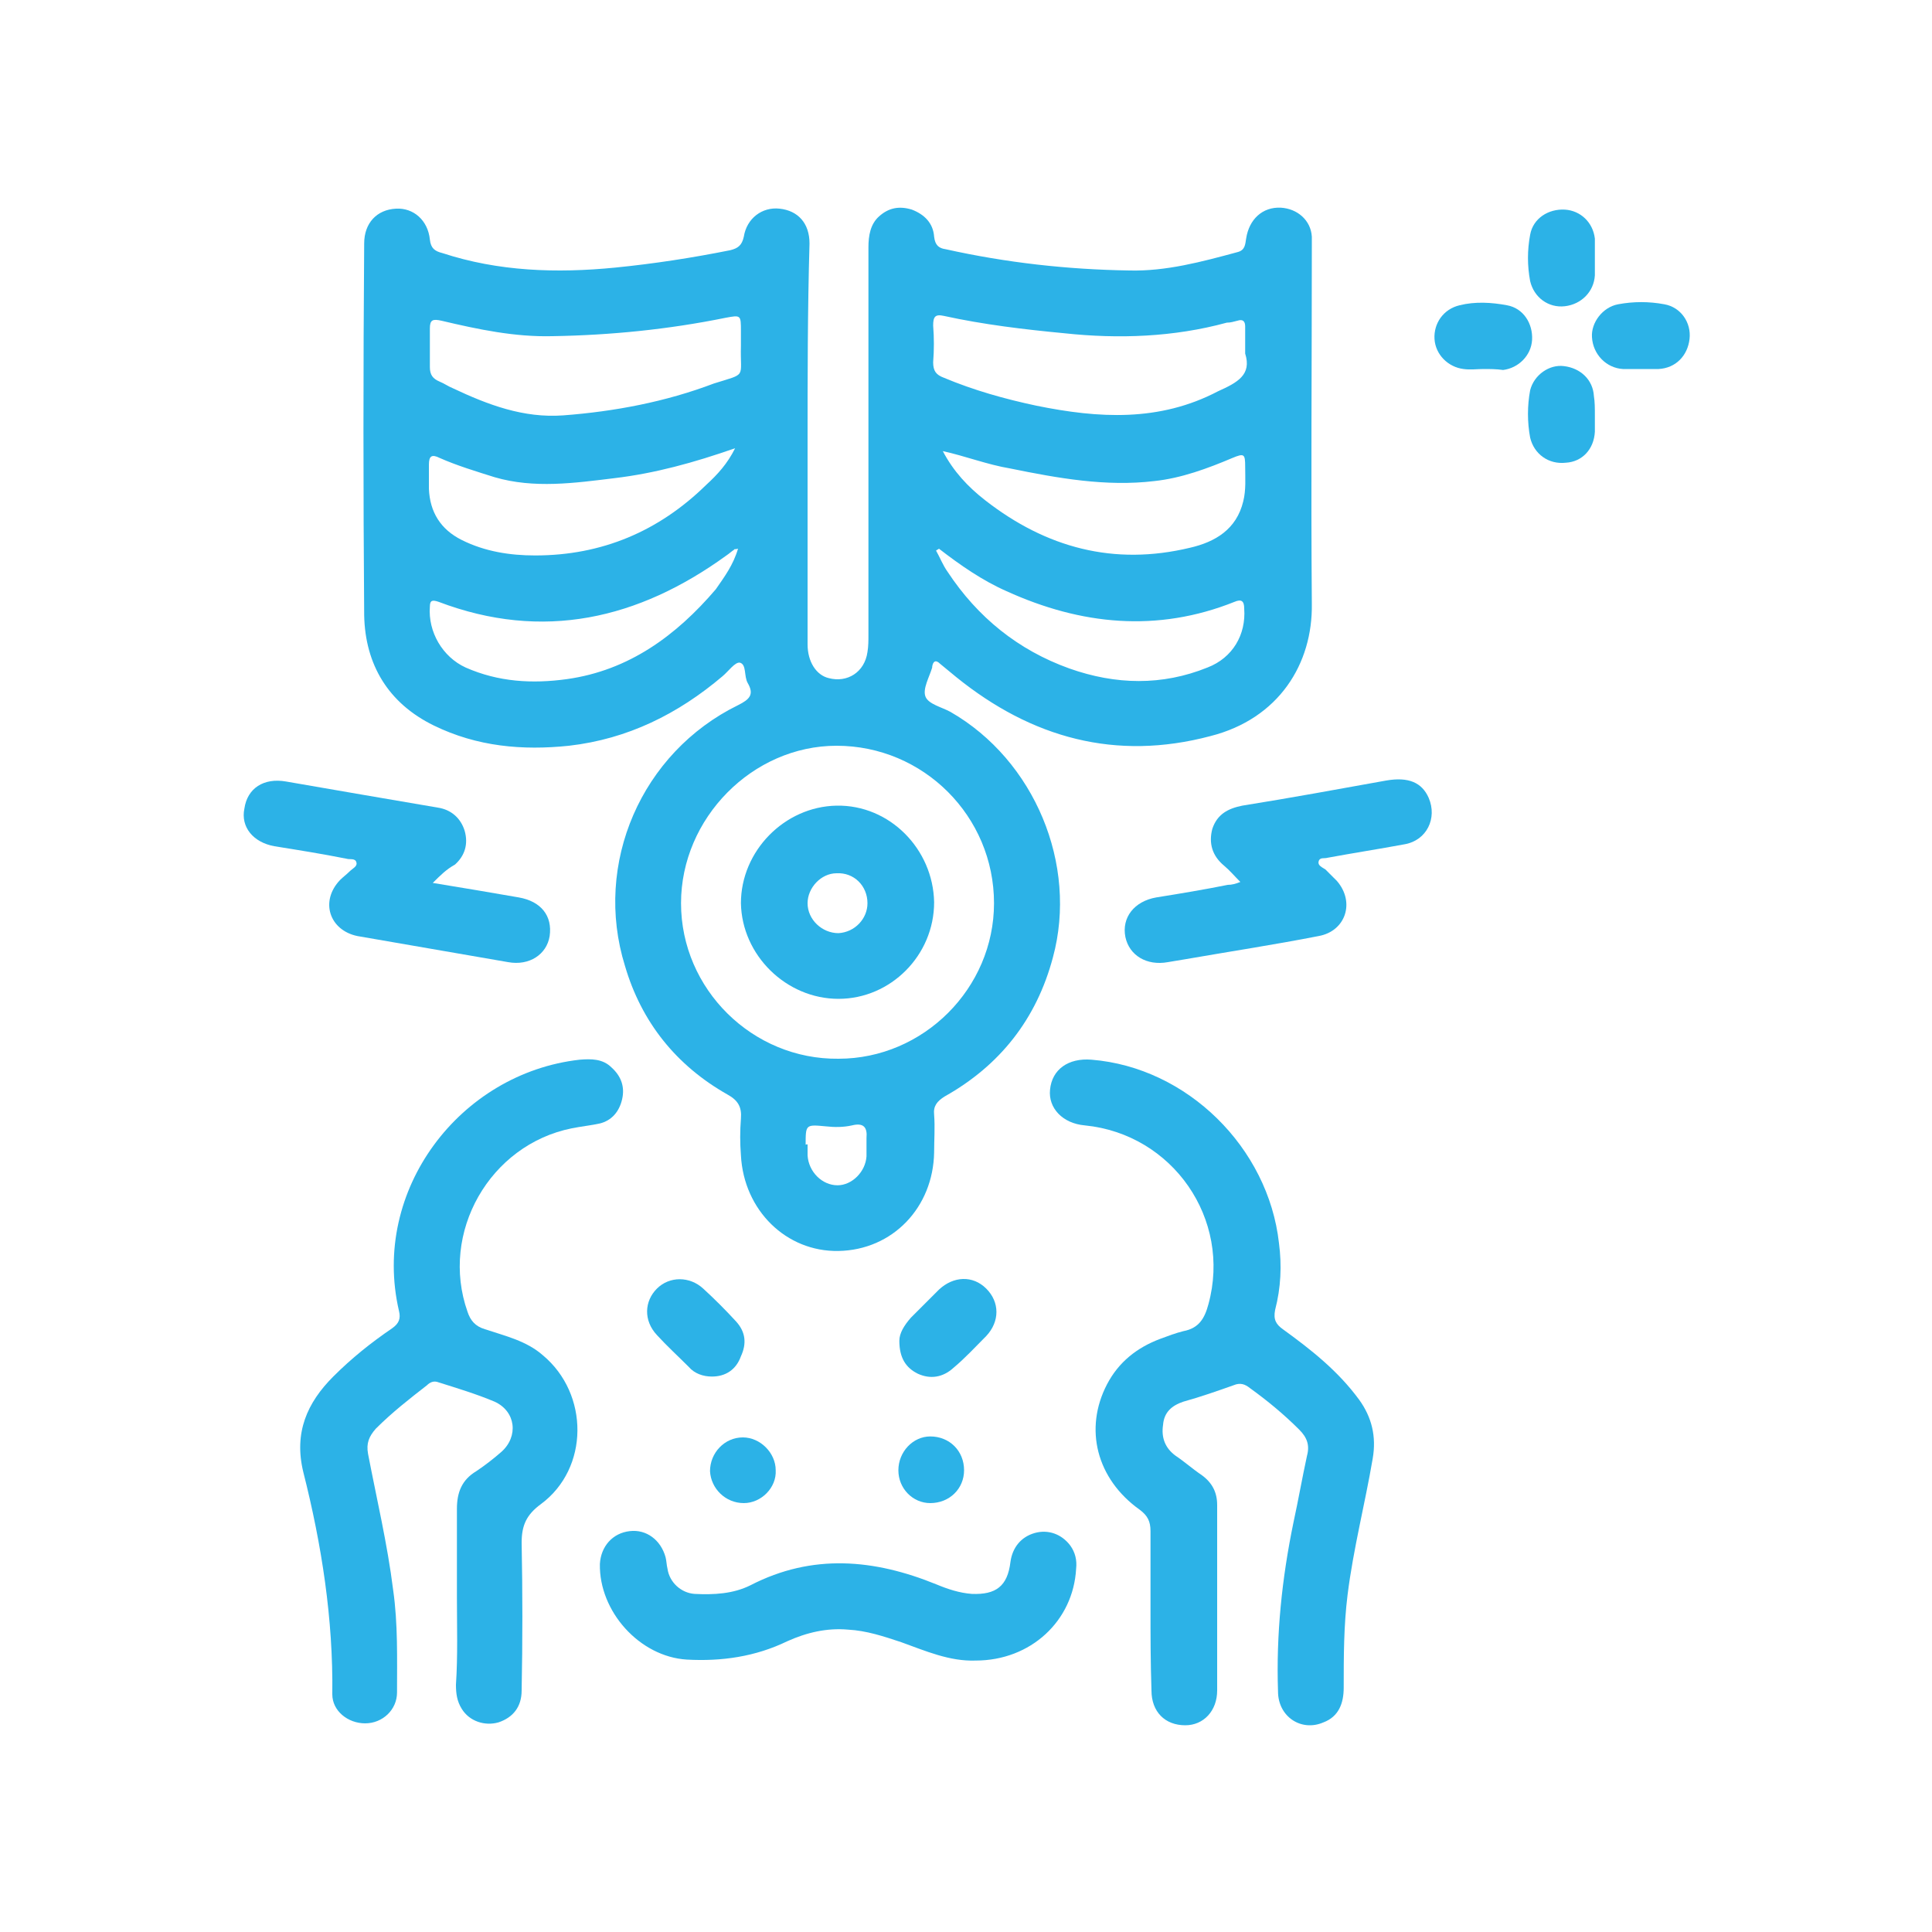
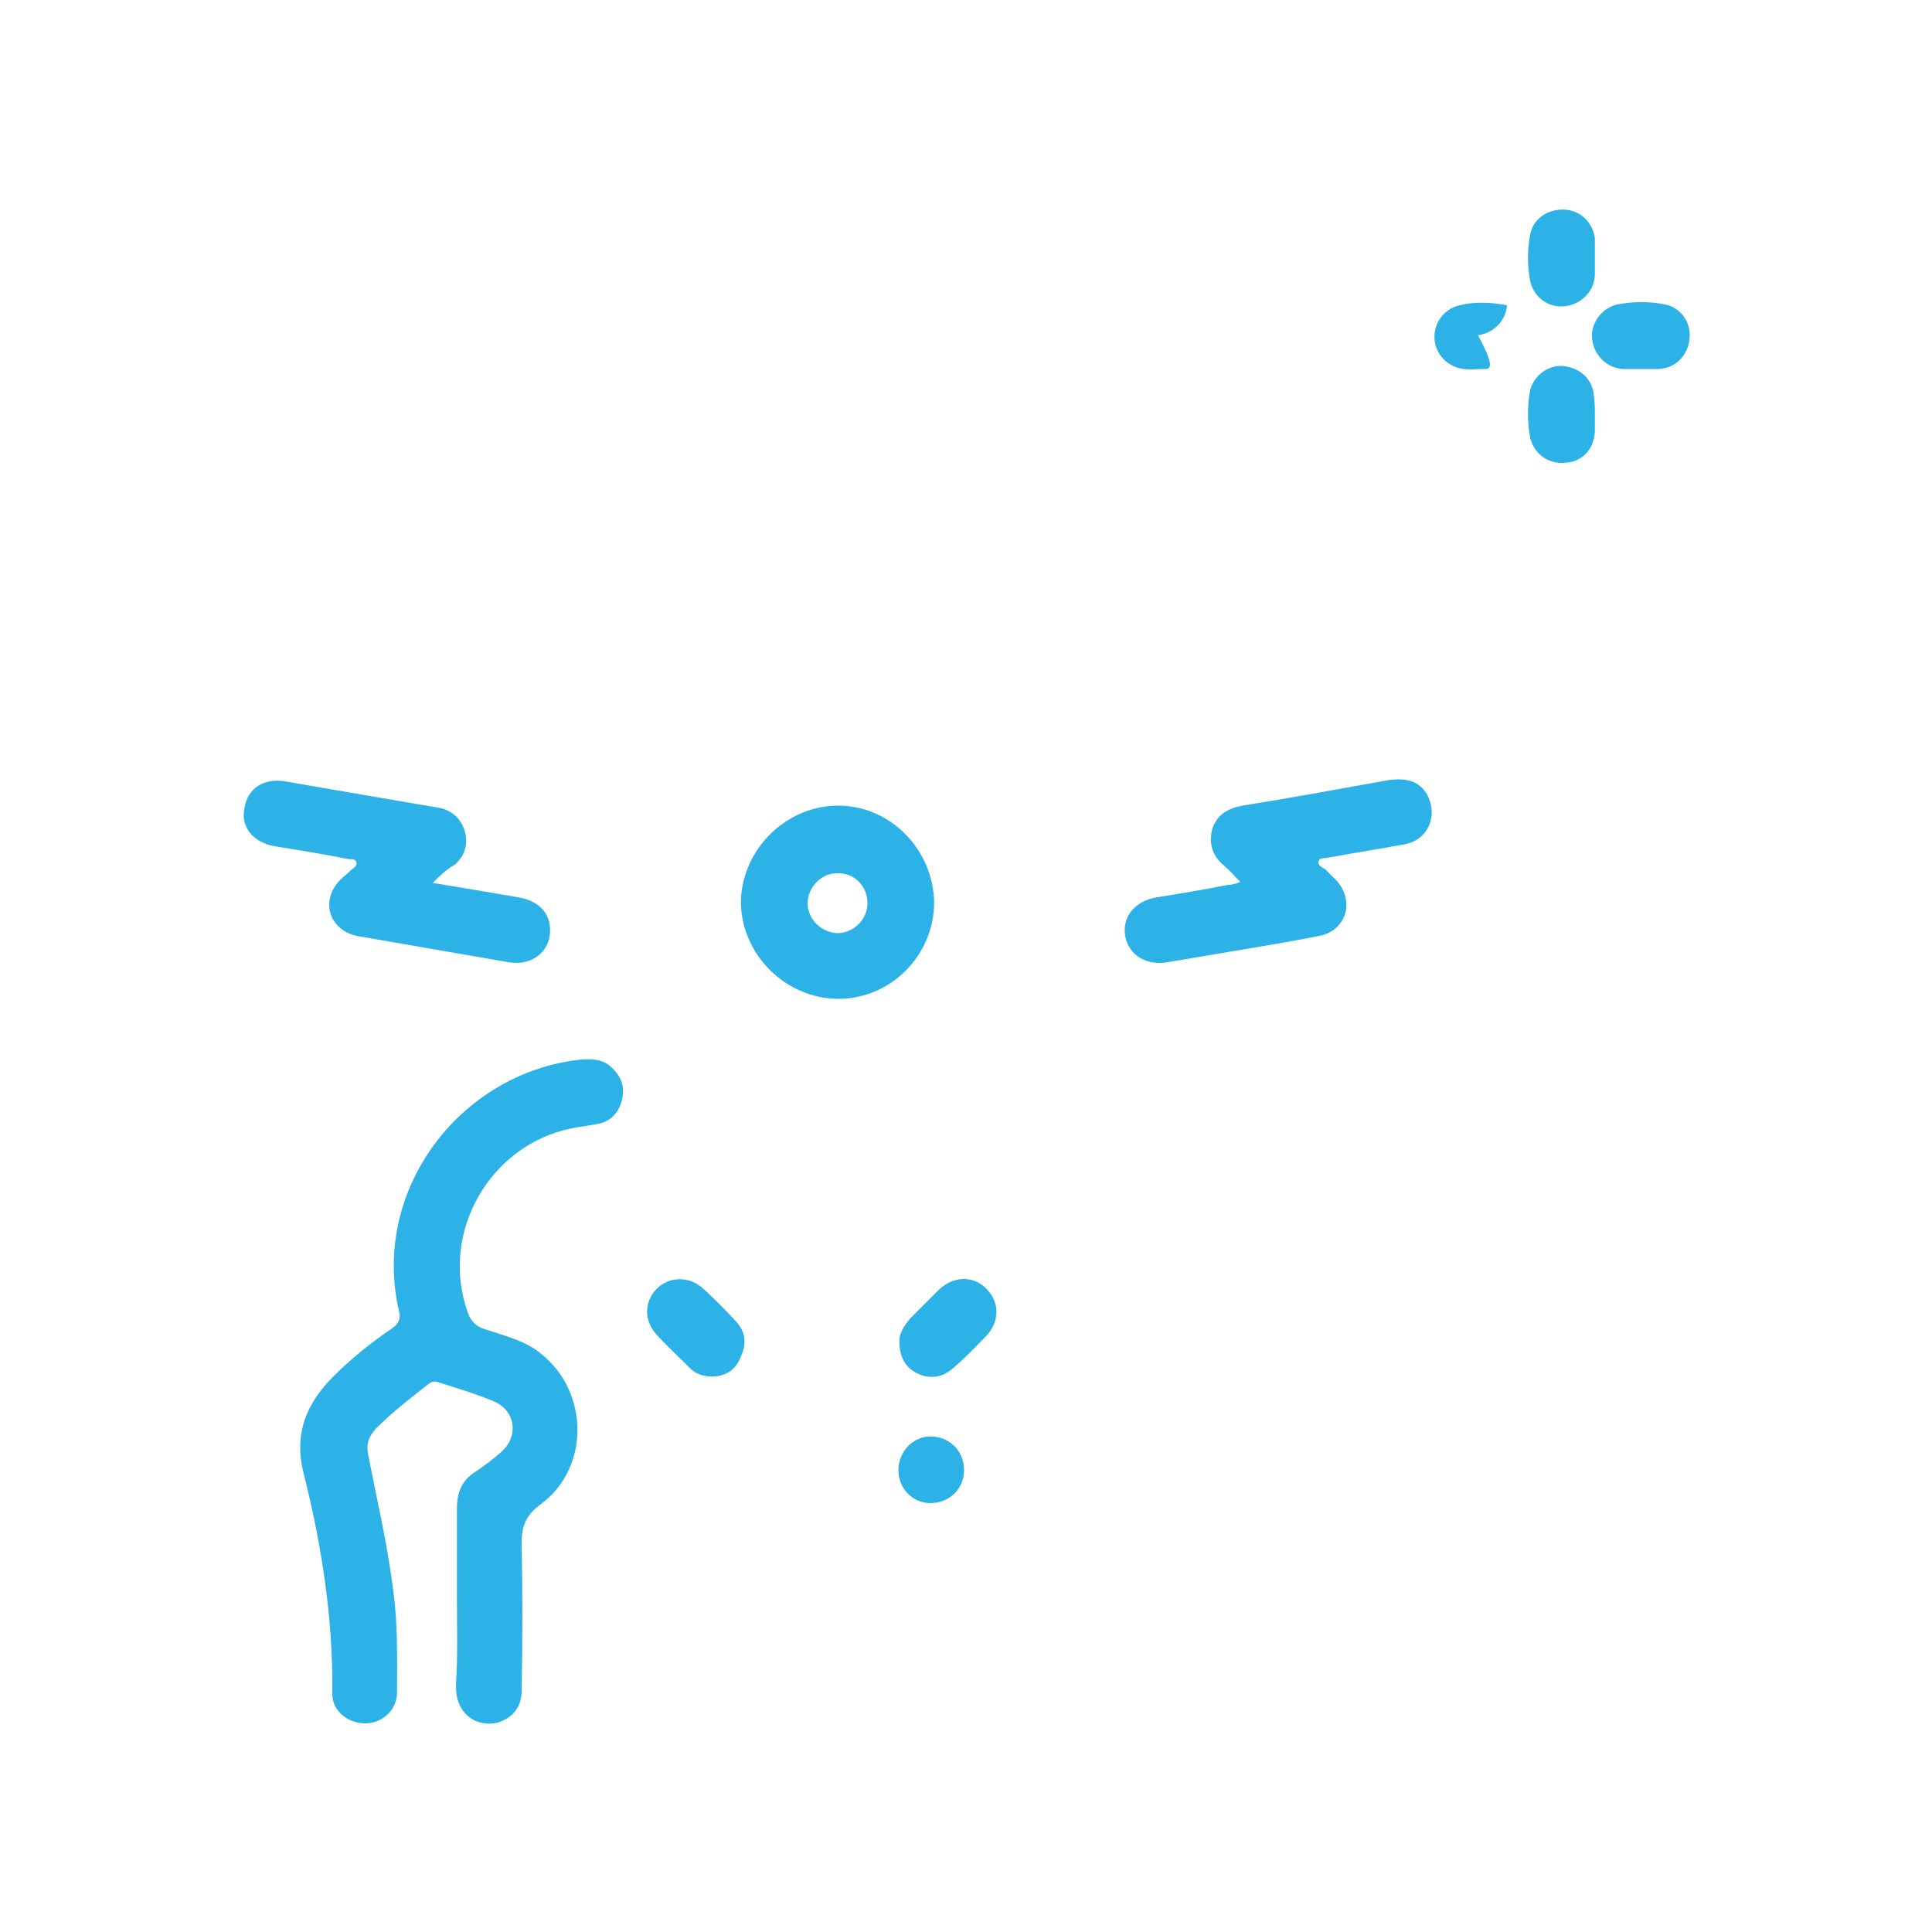
<svg xmlns="http://www.w3.org/2000/svg" id="Camada_1" x="0px" y="0px" viewBox="0 0 200 200" style="enable-background:new 0 0 200 200;" xml:space="preserve">
  <style type="text/css">
	.st0{fill:#2CB2E7;}
</style>
  <g>
-     <path class="st0" d="M83.6,46c0,6.9,0,13.8,0,20.7c0,1.8,0.9,3.2,2.2,3.5c1.9,0.5,3.7-0.6,4-2.7c0.1-0.6,0.1-1.2,0.1-1.8   c0-13.4,0-26.8,0-40.1c0-1.2,0.2-2.4,1.1-3.2c1-0.9,2.1-1.1,3.4-0.7c1.3,0.5,2.2,1.4,2.3,2.8c0.1,0.9,0.5,1.2,1.2,1.3   c6.3,1.4,12.6,2.1,19,2.2c3.8,0.1,7.5-0.9,11.2-1.9c0.8-0.2,0.8-0.8,0.9-1.4c0.3-2,1.7-3.3,3.6-3.2c1.7,0.1,3.1,1.3,3.2,3   c0,0.4,0,0.7,0,1.1c0,12.3-0.1,24.6,0,36.9c0.1,6.2-3.4,11.9-10.5,13.7c-9.8,2.6-18.5,0.2-26.3-6.1c-0.6-0.5-1.1-0.9-1.7-1.4   c-0.4-0.4-0.7-0.3-0.8,0.3c0,0,0,0.1,0,0.1c-0.3,1-1,2.2-0.7,3c0.3,0.8,1.7,1.1,2.6,1.6c8.7,5,13.2,15.8,10.6,25.4   c-1.7,6.4-5.5,11.2-11.2,14.4c-0.8,0.5-1.2,1-1.1,1.9c0.1,1.3,0,2.6,0,3.9c-0.1,5.7-4.3,10.1-9.9,10.2c-5.4,0.1-9.8-4.2-10.1-9.9   c-0.1-1.3-0.1-2.5,0-3.8c0.1-1.2-0.3-1.9-1.4-2.5c-5.3-3-8.9-7.5-10.6-13.3C61.4,89.4,66.4,77.9,76.4,73c1.2-0.6,1.7-1.1,1-2.3   c-0.4-0.7-0.1-1.9-0.8-2.1c-0.5-0.1-1.2,0.9-1.8,1.4c-4.6,3.9-9.8,6.5-15.9,7.2c-4.8,0.5-9.5,0.1-14-2.1c-4.7-2.3-7.1-6.3-7.2-11.4   c-0.1-12.8-0.1-25.6,0-38.5c0-2.1,1.3-3.5,3.3-3.6c1.8-0.1,3.3,1.2,3.5,3.2c0.1,0.9,0.5,1.2,1.3,1.4c5.8,1.9,11.8,2.1,17.9,1.5   c4-0.4,7.9-1,11.9-1.8c0.8-0.2,1.2-0.5,1.4-1.4c0.3-1.9,1.9-3.1,3.7-2.9c1.9,0.2,3.1,1.5,3.1,3.6C83.6,32.1,83.6,39.1,83.6,46   C83.6,46,83.6,46,83.6,46z M86.8,109.6c8.8,0,16.1-7.3,16.1-16.1c0-9-7.3-16.3-16.3-16.3c-8.7,0-16.1,7.5-16.1,16.3   C70.5,102.4,77.9,109.7,86.8,109.6z M76.7,35.8c0-0.5,0-1,0-1.5c0-1.7,0-1.7-1.6-1.4c-5.9,1.2-11.9,1.8-17.9,1.9   c-3.9,0.1-7.7-0.7-11.5-1.6c-0.9-0.2-1.2-0.1-1.2,0.8c0,1.3,0,2.7,0,4c0,0.8,0.3,1.2,1,1.5c0.5,0.2,0.9,0.5,1.4,0.7   c3.6,1.7,7.3,3.1,11.4,2.8c5.3-0.4,10.6-1.4,15.6-3.3C77.4,38.6,76.6,39.2,76.7,35.8z M128.9,36.6c0-1.2,0-2,0-2.8   c0-0.5-0.2-0.8-0.8-0.6c-0.4,0.1-0.7,0.2-1.1,0.2c-5.5,1.5-11.2,1.7-16.8,1.1c-4.2-0.4-8.4-0.9-12.5-1.8c-0.9-0.2-1.1,0.1-1.1,1   c0.1,1.3,0.1,2.5,0,3.8c0,0.9,0.3,1.3,1.1,1.6c3.1,1.3,6.3,2.2,9.6,2.9c6.4,1.3,12.7,1.7,18.8-1.5   C128.1,39.6,129.6,38.8,128.9,36.6z M76.1,46.4c-4.3,1.5-8.3,2.6-12.5,3.1c-4.1,0.5-8.3,1.1-12.4-0.1c-1.9-0.6-3.9-1.2-5.7-2   c-0.8-0.4-1.1-0.2-1.1,0.7c0,0.8,0,1.7,0,2.5c0.1,2.4,1.2,4.2,3.4,5.3c2.4,1.2,5,1.6,7.6,1.6c6.9,0,12.8-2.5,17.7-7.3   C74.3,49.1,75.3,48,76.1,46.4z M97.6,46.7c1.1,2.1,2.6,3.7,4.4,5.1c6.3,4.9,13.3,6.8,21.2,4.9c2.6-0.6,4.8-1.9,5.5-4.8   c0.3-1.2,0.2-2.4,0.2-3.6c0-1.3-0.1-1.4-1.3-0.9c-2.6,1.1-5.3,2.1-8.1,2.4c-5,0.6-10-0.3-14.9-1.3C102.2,48.1,99.9,47.2,97.6,46.7z    M97.2,56.8c-0.1,0.1-0.2,0.1-0.3,0.2c0.4,0.7,0.7,1.5,1.2,2.2c3.1,4.7,7.3,8.1,12.6,10c4.8,1.7,9.6,1.8,14.3-0.1   c2.6-1,4-3.4,3.8-6.1c0-0.8-0.3-1-1-0.7c-8,3.2-15.9,2.4-23.6-1.1C101.7,60.1,99.4,58.5,97.2,56.8z M76.4,56.8   c-0.3,0.1-0.4,0-0.4,0.1c-0.3,0.2-0.5,0.4-0.8,0.6c-9.1,6.6-19,8.9-29.8,4.8c-0.6-0.2-0.9-0.2-0.9,0.5c-0.2,2.6,1.3,5.2,3.7,6.3   c3.4,1.5,6.9,1.7,10.5,1.2c6.4-0.9,11.3-4.5,15.4-9.3C75,59.7,75.9,58.5,76.4,56.8z M83.6,118.5C83.6,118.5,83.6,118.5,83.6,118.5   c0,0.4,0,0.7,0,1.1c0.1,1.7,1.5,3.1,3.1,3.1c1.5,0,2.9-1.4,3-3c0-0.6,0-1.3,0-1.9c0.1-1.1-0.3-1.6-1.5-1.3   c-0.9,0.2-1.8,0.2-2.7,0.1c-2.1-0.2-2.1-0.2-2.1,1.9C83.6,118.4,83.6,118.5,83.6,118.5z" />
-     <path class="st0" d="M119.1,166.5c0-2.7,0-5.3,0-8c0-1-0.3-1.6-1.1-2.2c-4.5-3.2-5.8-8.4-3.4-13c1.2-2.3,3.1-3.8,5.5-4.7   c0.8-0.3,1.6-0.6,2.4-0.8c1.6-0.3,2.2-1.3,2.6-2.8c2.4-8.8-3.7-17.6-12.8-18.5c-2.3-0.2-3.8-1.8-3.6-3.7c0.2-2.1,1.9-3.3,4.3-3.1   c9.9,0.8,18.3,9.1,19.4,19c0.3,2.3,0.2,4.6-0.4,6.9c-0.2,1,0.1,1.5,0.8,2c2.9,2.1,5.7,4.3,7.9,7.3c1.3,1.8,1.8,3.8,1.4,6.1   c-0.8,4.7-2,9.3-2.6,14.1c-0.4,3.2-0.4,6.4-0.4,9.6c0,1.6-0.5,3-2.1,3.6c-2.3,1-4.7-0.6-4.7-3.2c-0.2-5.9,0.4-11.7,1.6-17.5   c0.5-2.3,0.9-4.6,1.4-6.9c0.3-1.1,0-1.9-0.8-2.7c-1.6-1.6-3.3-3-5.1-4.3c-0.5-0.4-1-0.6-1.7-0.3c-1.7,0.6-3.4,1.2-5.2,1.7   c-1.2,0.4-2,1.1-2.1,2.4c-0.2,1.3,0.2,2.4,1.3,3.2c0.9,0.6,1.8,1.4,2.7,2c1.1,0.8,1.6,1.8,1.6,3.1c0,6.4,0,12.8,0,19.2   c0,2.1-1.4,3.6-3.3,3.6c-2.1,0-3.5-1.4-3.5-3.6C119.1,172,119.1,169.3,119.1,166.5z" />
    <path class="st0" d="M47.3,165.3c0-3,0-6.1,0-9.1c0-1.7,0.5-3,2-3.9c0.9-0.6,1.8-1.3,2.6-2c1.8-1.6,1.5-4.2-0.7-5.2   c-1.9-0.8-3.9-1.4-5.8-2c-0.5-0.2-0.9,0-1.2,0.3c-1.8,1.4-3.6,2.8-5.3,4.5c-0.7,0.8-1,1.5-0.8,2.6c0.9,4.7,2,9.3,2.6,14.1   c0.5,3.5,0.4,7.1,0.4,10.6c0,1.8-1.5,3.2-3.3,3.2c-1.8,0-3.4-1.3-3.4-3c0.1-7.8-1.1-15.5-3-23c-1-4.1,0.4-7.2,3.1-9.9   c1.9-1.9,3.9-3.5,6.1-5c0.7-0.5,0.9-1,0.7-1.8c-2.9-12.5,6.3-24.6,18.7-26c1.2-0.1,2.4-0.1,3.3,0.8c1,0.9,1.4,2,1.1,3.3   c-0.3,1.3-1.1,2.2-2.3,2.5c-0.9,0.2-1.9,0.3-2.9,0.5c-8.5,1.7-13.7,10.8-10.8,19c0.3,0.9,0.8,1.5,1.8,1.8c2.1,0.7,4.3,1.2,6,2.7   c4.8,4,4.8,11.7-0.2,15.4c-1.5,1.1-2,2.2-2,4c0.1,5.1,0.1,10.2,0,15.3c0,1.7-0.9,2.8-2.4,3.3c-1.4,0.4-3-0.1-3.8-1.4   c-0.5-0.8-0.6-1.6-0.6-2.5C47.4,171.4,47.3,168.3,47.3,165.3z" />
-     <path class="st0" d="M101,171.9c-2.7,0.1-5.2-1-7.7-1.9c-1.8-0.6-3.6-1.2-5.5-1.3c-2.2-0.2-4.3,0.3-6.3,1.2   c-3.3,1.6-6.8,2.1-10.4,1.9c-4.9-0.3-9.1-5-9-9.9c0.1-1.8,1.3-3.2,3.1-3.4c1.7-0.2,3.2,0.9,3.7,2.7c0.1,0.4,0.1,0.8,0.2,1.2   c0.2,1.4,1.4,2.5,2.8,2.6c2,0.1,4,0,5.8-0.9c6.4-3.3,12.8-2.7,19.2-0.1c1.2,0.5,2.4,0.9,3.7,1c2.5,0.1,3.7-0.8,4-3.3   c0.2-1.5,1.1-2.6,2.5-3c1.4-0.4,2.8,0.1,3.7,1.3c0.5,0.7,0.7,1.5,0.6,2.4C111.1,167.8,106.7,171.9,101,171.9z" />
    <path class="st0" d="M128.4,91.3c-0.6-0.6-1.1-1.2-1.7-1.7c-1.2-1-1.6-2.3-1.2-3.8c0.5-1.5,1.6-2.1,3.1-2.4c5-0.8,9.9-1.7,14.9-2.6   c2.3-0.4,3.7,0.2,4.4,1.8c0.9,2.1-0.2,4.4-2.5,4.8c-2.7,0.5-5.3,0.9-8,1.4c-0.3,0.1-0.8-0.1-0.9,0.4c-0.1,0.4,0.4,0.6,0.7,0.8   c0.4,0.4,0.8,0.8,1.2,1.2c1.9,2.2,0.9,5.2-1.9,5.7c-4.6,0.9-9.2,1.6-13.8,2.4c-0.6,0.1-1.2,0.2-1.8,0.3c-2.2,0.4-4-0.7-4.4-2.6   c-0.4-2,0.9-3.7,3.2-4.1c2.5-0.4,4.9-0.8,7.4-1.3C127.5,91.6,127.9,91.5,128.4,91.3z" />
    <path class="st0" d="M44.8,91.4c3.1,0.5,6,1,8.9,1.5c2.3,0.4,3.5,1.9,3.2,4c-0.3,1.9-2.1,3.1-4.3,2.7c-5.2-0.9-10.4-1.8-15.6-2.7   c-2.9-0.6-3.9-3.6-1.8-5.8c0.3-0.3,0.7-0.6,1-0.9c0.3-0.3,0.8-0.5,0.7-0.9c-0.1-0.5-0.7-0.3-1-0.4c-2.5-0.5-5-0.9-7.5-1.3   c-2.2-0.4-3.5-2-3.1-3.9c0.3-2.1,2-3.2,4.3-2.8c5.2,0.9,10.4,1.8,15.7,2.7c1.4,0.2,2.4,1.1,2.8,2.4c0.4,1.4,0,2.6-1,3.5   C46.2,90,45.6,90.6,44.8,91.4z" />
    <path class="st0" d="M93.1,138.8c0-0.8,0.5-1.6,1.2-2.4c1-1,1.9-1.9,2.9-2.9c1.5-1.4,3.5-1.5,4.9-0.1c1.4,1.4,1.4,3.4,0,4.9   c-1.1,1.1-2.2,2.3-3.4,3.3c-1.1,1-2.4,1.2-3.7,0.6C93.8,141.6,93.1,140.6,93.1,138.8z" />
    <path class="st0" d="M73.7,142.5c-0.9,0-1.8-0.3-2.4-1c-1.1-1.1-2.3-2.2-3.3-3.3c-1.4-1.5-1.3-3.5,0-4.8c1.3-1.3,3.4-1.3,4.8,0   c1.2,1.1,2.3,2.2,3.4,3.4c1,1.1,1.1,2.3,0.5,3.6C76.2,141.8,75.1,142.5,73.7,142.5z" />
    <path class="st0" d="M169.8,38.2c-0.6,0-1.2,0-1.8,0c-1.7-0.1-3.1-1.5-3.2-3.3c-0.1-1.5,1.1-3.1,2.7-3.4c1.6-0.3,3.2-0.3,4.8,0   c1.7,0.3,2.8,1.9,2.6,3.6c-0.2,1.7-1.4,3-3.2,3.1C171.1,38.2,170.4,38.2,169.8,38.2z" />
    <path class="st0" d="M165.1,43c0,0.6,0,1.1,0,1.7c-0.1,1.8-1.3,3.1-3,3.2c-1.8,0.2-3.3-0.9-3.7-2.6c-0.3-1.6-0.3-3.3,0-4.9   c0.4-1.6,2-2.7,3.5-2.5c1.7,0.2,3,1.4,3.1,3.1C165.1,41.6,165.1,42.3,165.1,43C165.1,43,165.1,43,165.1,43z" />
    <path class="st0" d="M165.1,26.7c0,0.6,0,1.2,0,1.8c-0.1,1.7-1.4,3-3.1,3.2c-1.7,0.2-3.2-0.9-3.6-2.6c-0.3-1.6-0.3-3.2,0-4.8   c0.3-1.7,1.9-2.7,3.6-2.6c1.6,0.1,2.9,1.3,3.1,3C165.1,25.3,165.1,26,165.1,26.7C165.1,26.7,165.1,26.7,165.1,26.7z" />
-     <path class="st0" d="M153.6,38.2c-0.7,0-1.4,0.1-2.1,0c-1.6-0.2-2.9-1.5-3-3.1c-0.1-1.6,0.9-3.1,2.6-3.5c1.6-0.4,3.3-0.3,4.9,0   c1.7,0.3,2.7,1.9,2.6,3.6c-0.1,1.6-1.4,2.9-3,3.1C154.9,38.2,154.2,38.2,153.6,38.2C153.6,38.2,153.6,38.2,153.6,38.2z" />
-     <path class="st0" d="M77,155.6c-1.9,0-3.4-1.5-3.5-3.3c0-1.9,1.5-3.5,3.4-3.5c1.8,0,3.4,1.6,3.4,3.4C80.4,154,78.8,155.6,77,155.6z   " />
+     <path class="st0" d="M153.6,38.2c-0.7,0-1.4,0.1-2.1,0c-1.6-0.2-2.9-1.5-3-3.1c-0.1-1.6,0.9-3.1,2.6-3.5c1.6-0.4,3.3-0.3,4.9,0   c-0.1,1.6-1.4,2.9-3,3.1C154.9,38.2,154.2,38.2,153.6,38.2C153.6,38.2,153.6,38.2,153.6,38.2z" />
    <path class="st0" d="M99.8,152.2c0,1.9-1.5,3.4-3.5,3.4c-1.8,0-3.3-1.5-3.3-3.4c0-1.9,1.5-3.5,3.3-3.5   C98.3,148.7,99.8,150.2,99.8,152.2z" />
    <path class="st0" d="M86.8,103.4c-5.4,0-10-4.5-10.1-9.9c0-5.4,4.5-10,9.9-10.1c5.5-0.1,10,4.5,10.1,10   C96.7,98.9,92.2,103.4,86.8,103.4z M89.8,93.5c0-1.8-1.4-3.2-3.2-3.1c-1.6,0-3,1.5-3,3.1c0,1.7,1.5,3.1,3.2,3.1   C88.5,96.5,89.8,95.1,89.8,93.5z" />
  </g>
</svg>